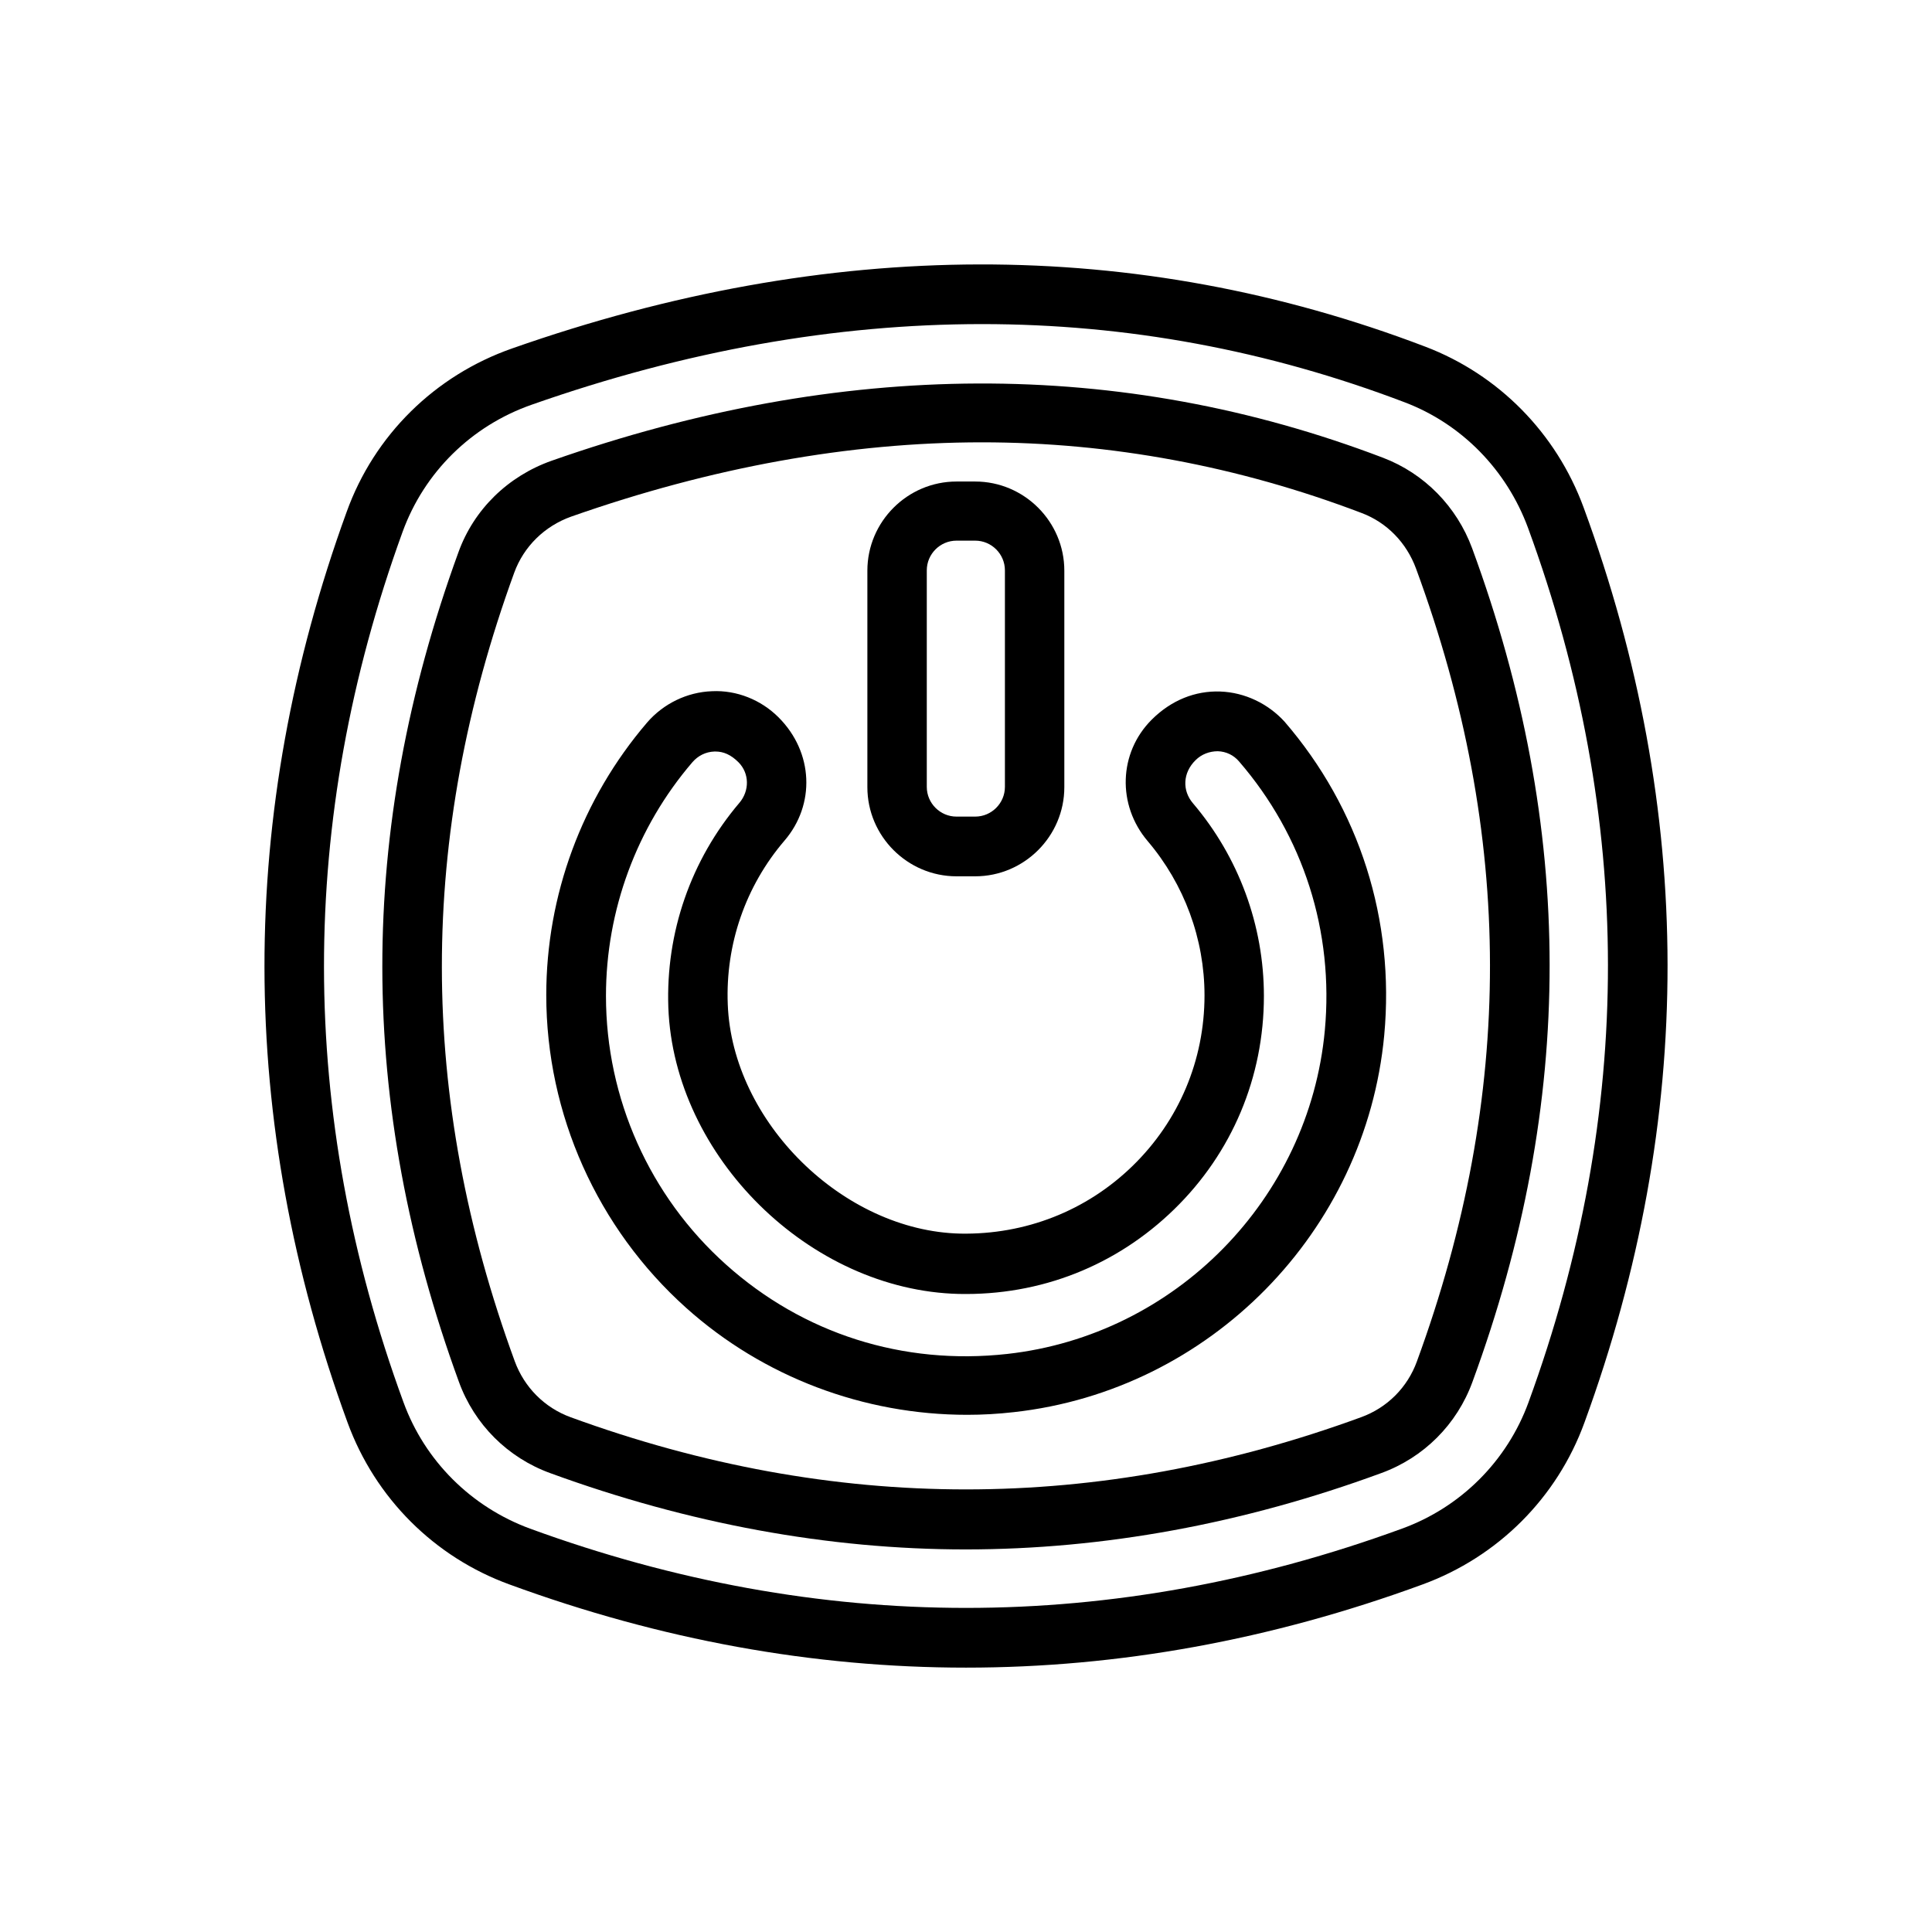
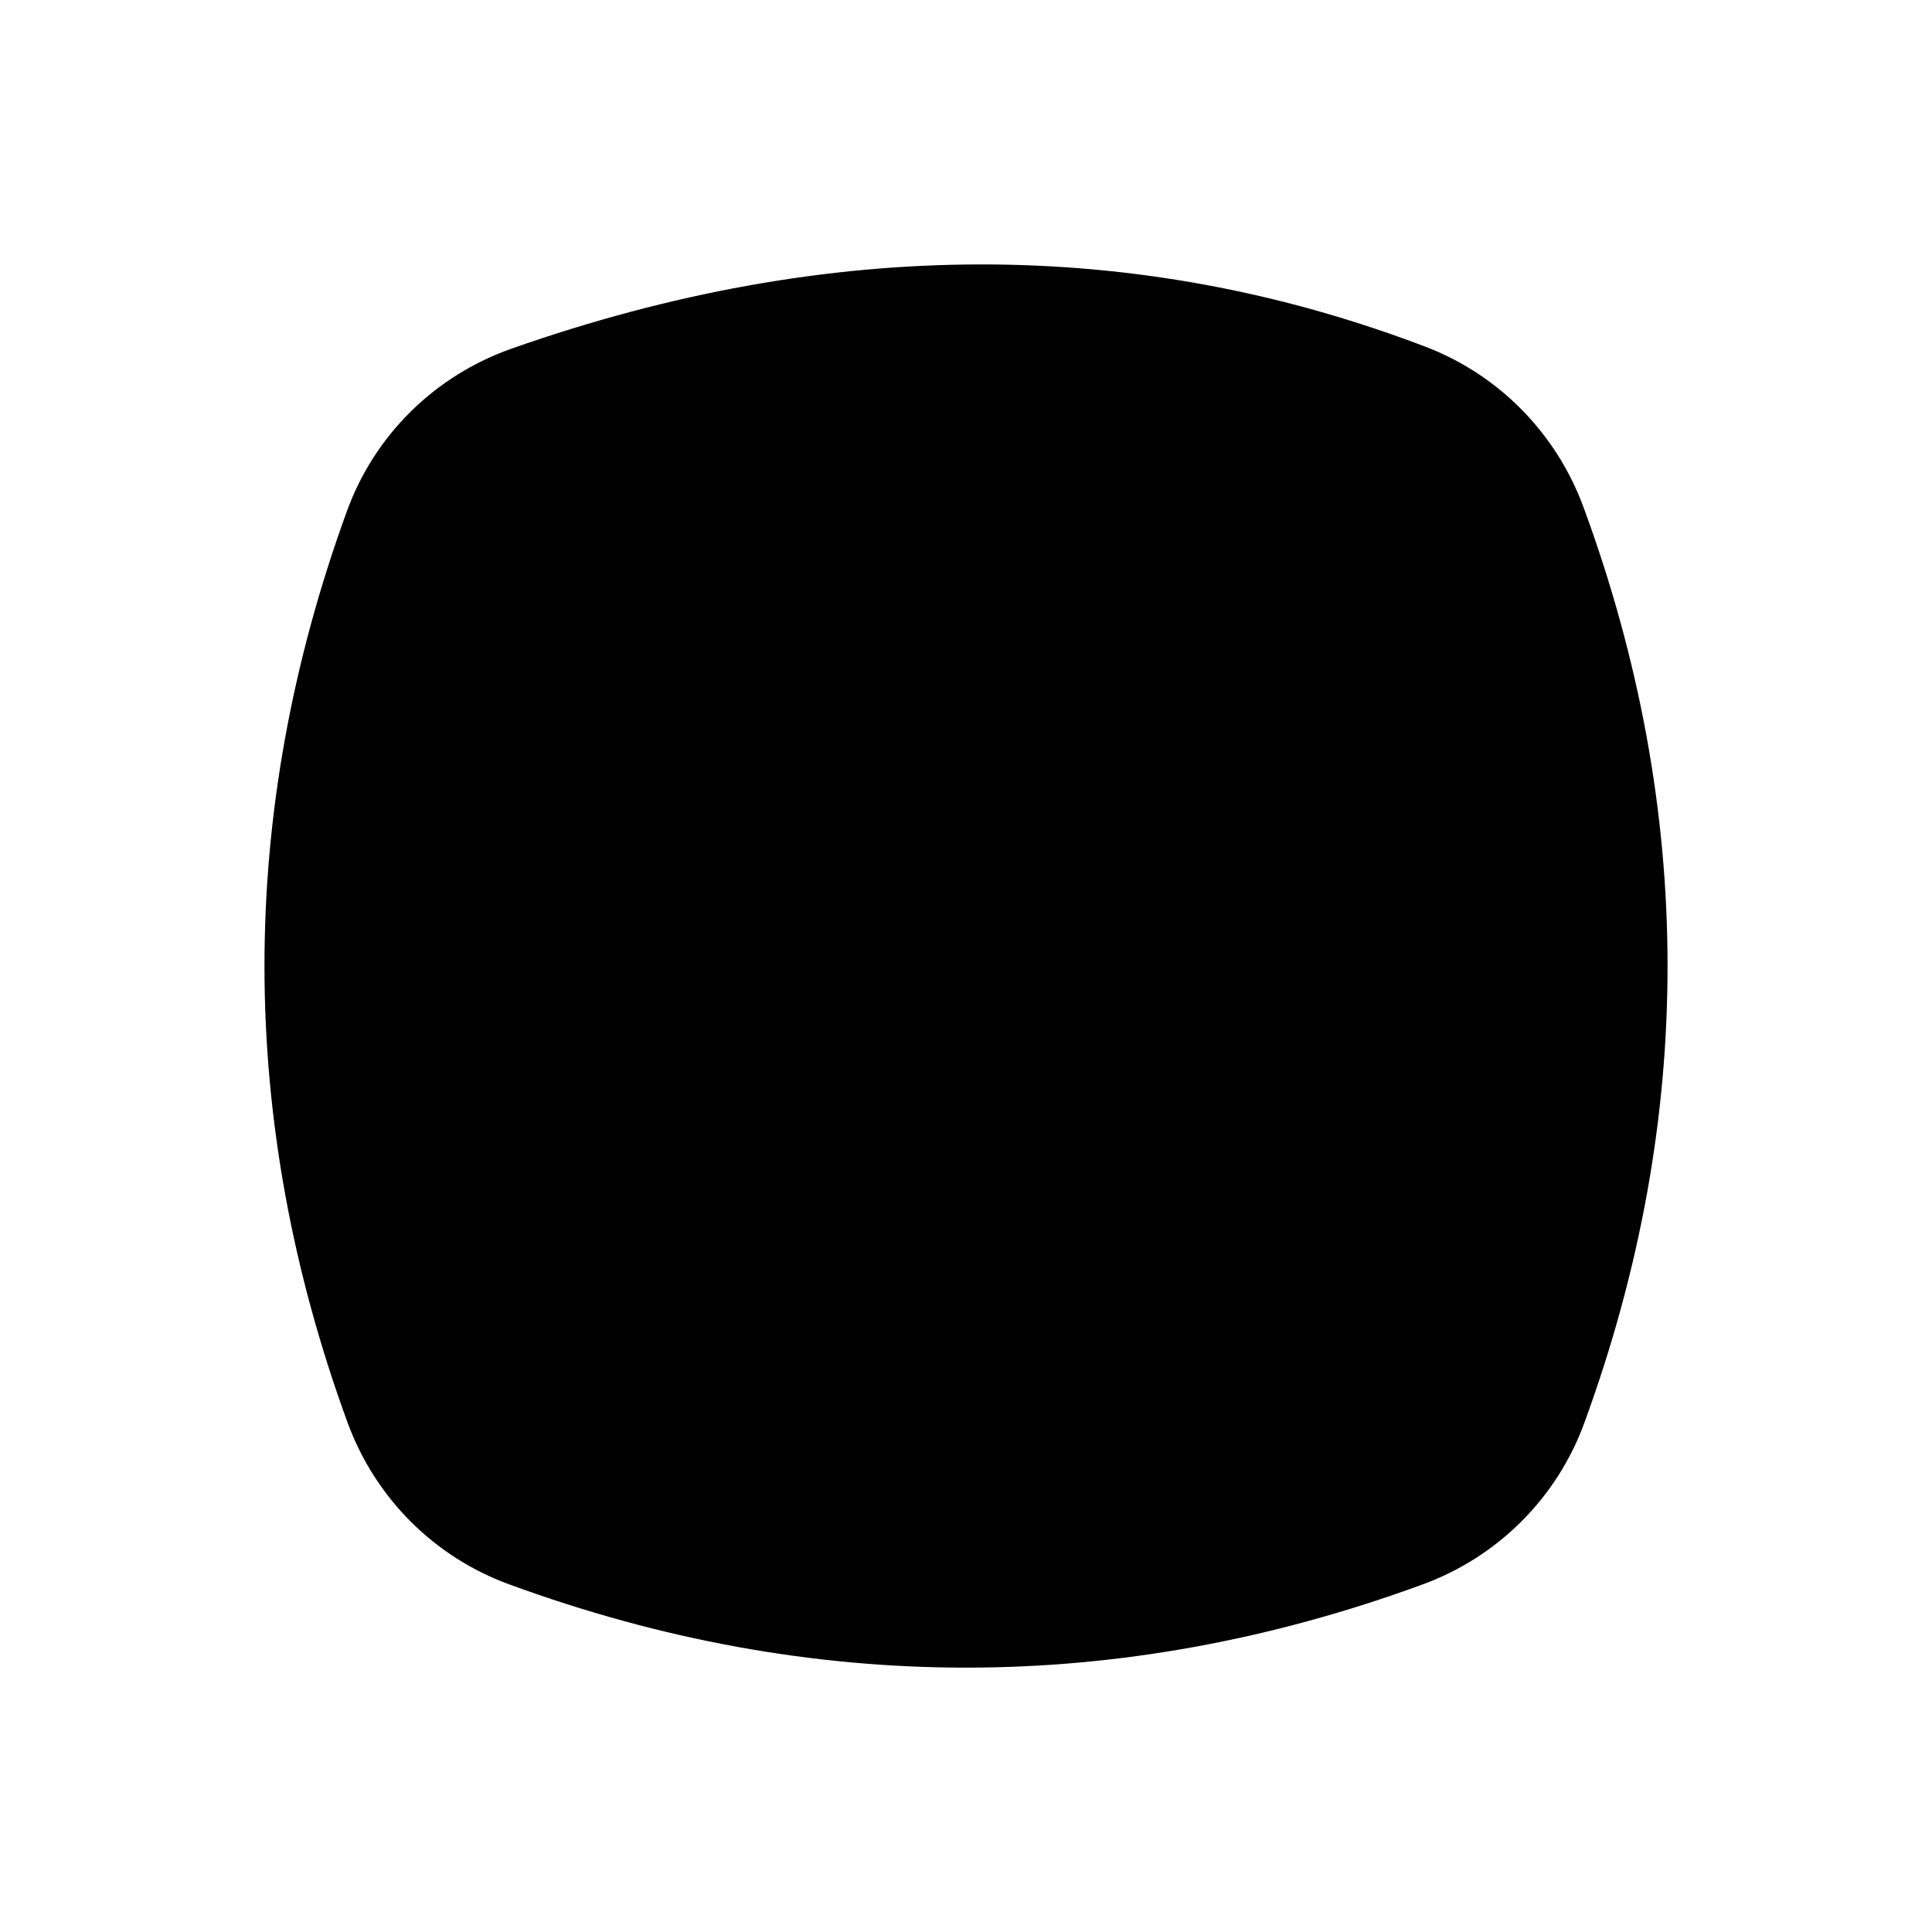
<svg xmlns="http://www.w3.org/2000/svg" fill="#000000" width="800px" height="800px" version="1.1" viewBox="144 144 512 512">
  <g>
-     <path d="m563.66 278.45c-7.242-19.68-22.516-35.188-41.957-42.586-76.594-29.207-157.99-29.047-241.98 0.473-20.469 7.164-36.527 22.984-43.848 43.297-29.125 80.059-29.047 161.3 0.234 241.36 7.32 19.996 22.984 35.66 42.902 42.902 40.148 14.719 80.531 22.043 120.99 22.043 40.383 0 80.844-7.32 120.99-22.043 19.996-7.32 35.66-22.984 42.902-42.902 29.445-80.531 29.367-162.09-0.234-242.54zm-14.562 237.11c-5.668 15.586-17.949 27.867-33.535 33.535-76.672 28.023-154.45 28.023-231.12 0-15.586-5.746-27.867-17.949-33.535-33.535-28.023-76.516-28.023-154.05-0.234-230.57 5.746-15.824 18.262-28.184 34.32-33.77 40.539-14.25 80.375-21.332 119.26-21.332 38.336 0 75.73 6.926 111.94 20.703 15.191 5.746 27.078 17.949 32.746 33.297 28.18 76.832 28.262 154.76 0.156 231.67z" />
+     <path d="m563.66 278.45c-7.242-19.68-22.516-35.188-41.957-42.586-76.594-29.207-157.99-29.047-241.98 0.473-20.469 7.164-36.527 22.984-43.848 43.297-29.125 80.059-29.047 161.3 0.234 241.36 7.32 19.996 22.984 35.66 42.902 42.902 40.148 14.719 80.531 22.043 120.99 22.043 40.383 0 80.844-7.32 120.99-22.043 19.996-7.32 35.66-22.984 42.902-42.902 29.445-80.531 29.367-162.09-0.234-242.54zm-14.562 237.11z" />
    <path d="m534.14 289.32c-4.094-11.098-12.676-19.836-23.617-24.008-69.59-26.527-143.43-26.215-220.34 0.789-11.57 4.094-20.625 12.91-24.719 24.324-26.922 73.918-26.844 145.87 0.156 219.79 4.094 11.258 12.91 20.074 24.168 24.168 36.605 13.383 73.684 20.23 110.13 20.23 36.449 0 73.523-6.769 110.13-20.23 11.258-4.094 20.074-12.91 24.168-24.168 27.32-74.391 27.242-146.58-0.074-220.89zm-14.641 215.46c-2.519 6.926-7.871 12.281-14.801 14.801-69.746 25.504-139.65 25.504-209.47 0-6.926-2.519-12.281-7.949-14.801-14.801-25.742-70.297-25.742-138.7-0.156-209 2.519-6.926 8.031-12.359 15.113-14.879 37.156-13.066 73.762-19.68 108.79-19.68 34.164 0 68.016 6.297 100.68 18.734 6.691 2.519 11.887 7.871 14.406 14.719 26.055 70.699 26.133 139.42 0.234 210.11z" />
    <path d="m397.48 376.23h4.961c12.988 0 23.617-10.629 23.617-23.617v-57.387c0-12.988-10.629-23.617-23.617-23.617h-4.961c-12.988 0-23.617 10.629-23.617 23.617v57.387c0 12.988 10.629 23.617 23.617 23.617zm-7.871-81.082c0-4.328 3.543-7.871 7.871-7.871h4.961c4.328 0 7.871 3.543 7.871 7.871v57.387c0 4.328-3.543 7.871-7.871 7.871h-4.961c-4.328 0-7.871-3.543-7.871-7.871z" />
-     <path d="m467.38 327.26c-6.613-0.234-12.988 2.281-18.184 7.477-8.738 8.738-9.211 22.594-1.023 32.195 9.684 11.414 15.035 25.898 15.035 40.855 0 17.16-6.769 33.219-19.051 45.184s-28.496 18.262-45.656 17.949c-31.094-0.707-60.457-29.676-61.637-60.773-0.629-15.902 4.723-31.332 15.035-43.375 8.188-9.523 7.715-23.379-1.574-32.668-4.644-4.644-11.098-7.242-17.633-6.926-6.613 0.234-12.91 3.305-17.238 8.344-17.238 20.152-26.688 45.738-26.688 72.188 0 31.566 13.539 61.797 37.078 82.891 20.469 18.344 47.074 28.34 74.469 28.34 4.094 0 8.188-0.234 12.359-0.707 51.957-5.746 93.285-47.781 98.164-99.895 2.832-30.543-6.535-60.062-26.449-83.129-4.332-4.723-10.473-7.715-17.008-7.949zm27.711 89.82c-4.172 44.715-39.598 80.766-84.152 85.727-27.629 3.07-54.082-5.352-74.547-23.695-20.23-18.105-31.805-44.004-31.805-71.164 0-22.672 8.109-44.715 22.906-61.953 1.496-1.73 3.543-2.754 5.824-2.832h0.316c2.125 0 4.094 0.867 6.062 2.832 2.914 2.914 2.992 7.559 0.234 10.785-12.832 15.113-19.523 34.32-18.812 54.238 1.496 39.516 37.473 74.941 76.988 75.887 21.648 0.473 41.723-7.477 57.07-22.434 15.352-14.957 23.773-35.031 23.773-56.52 0-18.734-6.691-36.84-18.812-51.09-2.832-3.305-2.754-8.031 0.707-11.414 1.574-1.574 3.699-2.363 5.902-2.363 2.203 0.078 4.172 1.023 5.59 2.676 17.086 19.758 25.191 45.105 22.754 71.32z" />
  </g>
</svg>